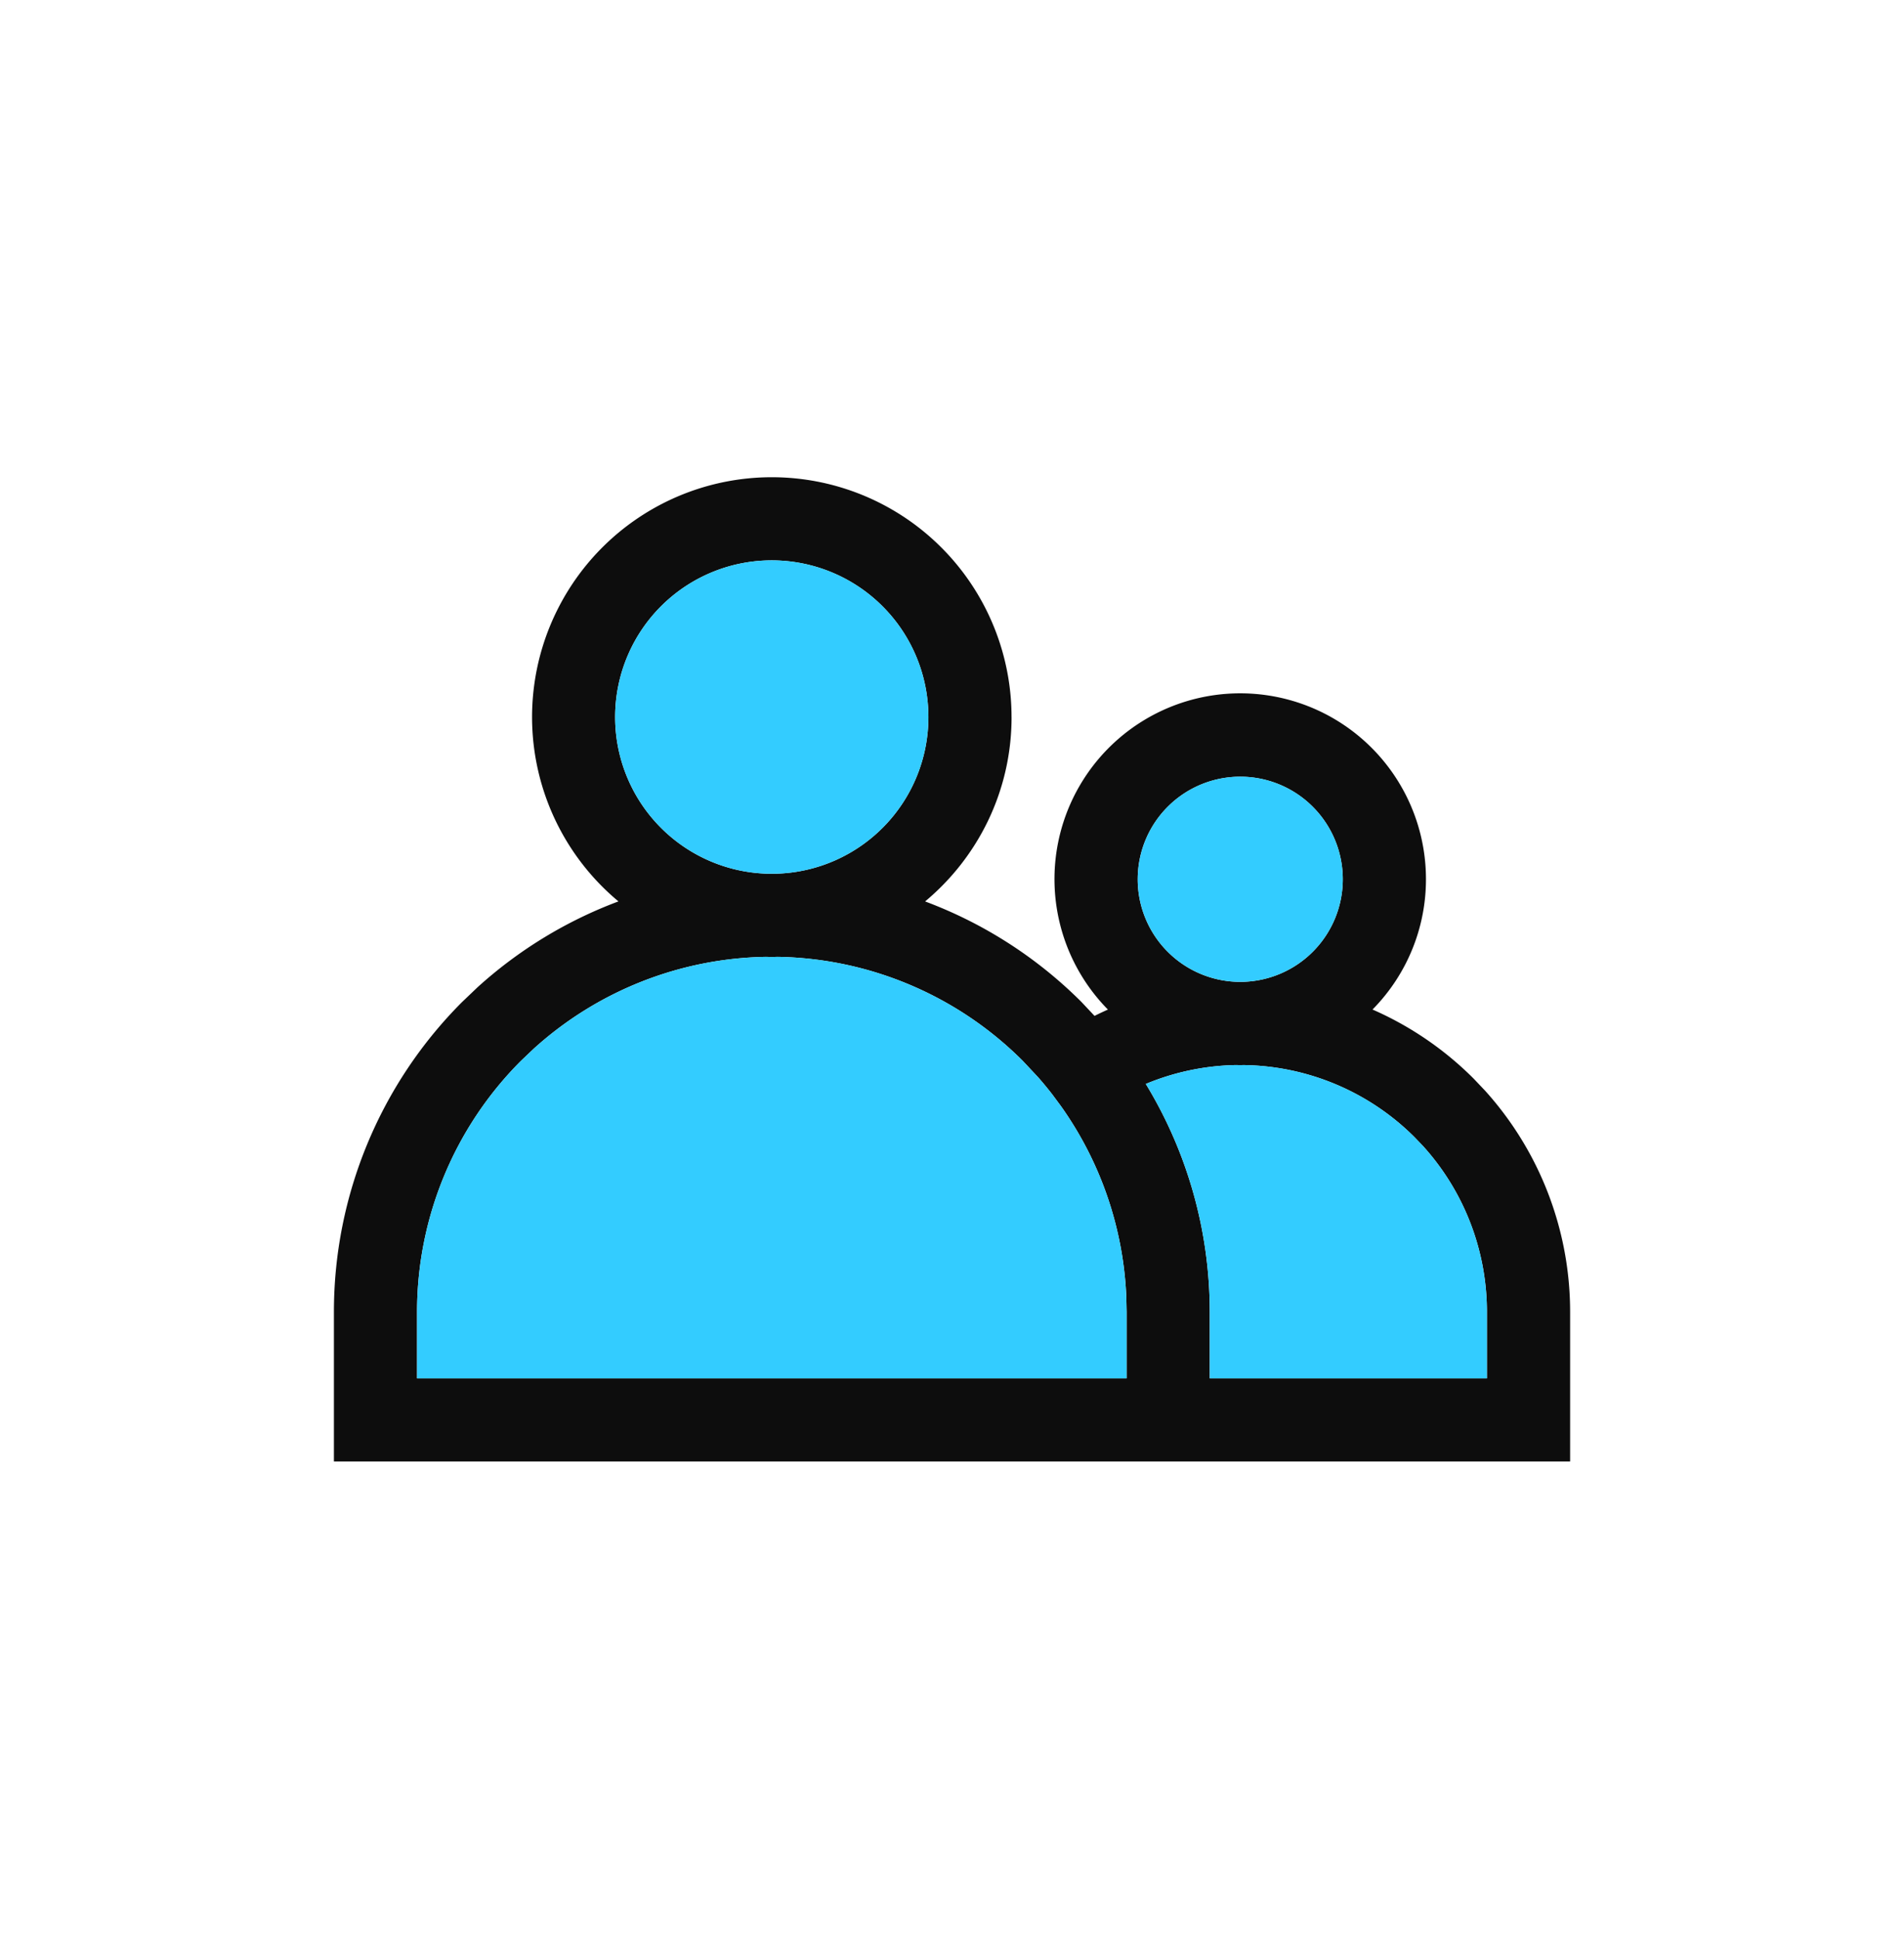
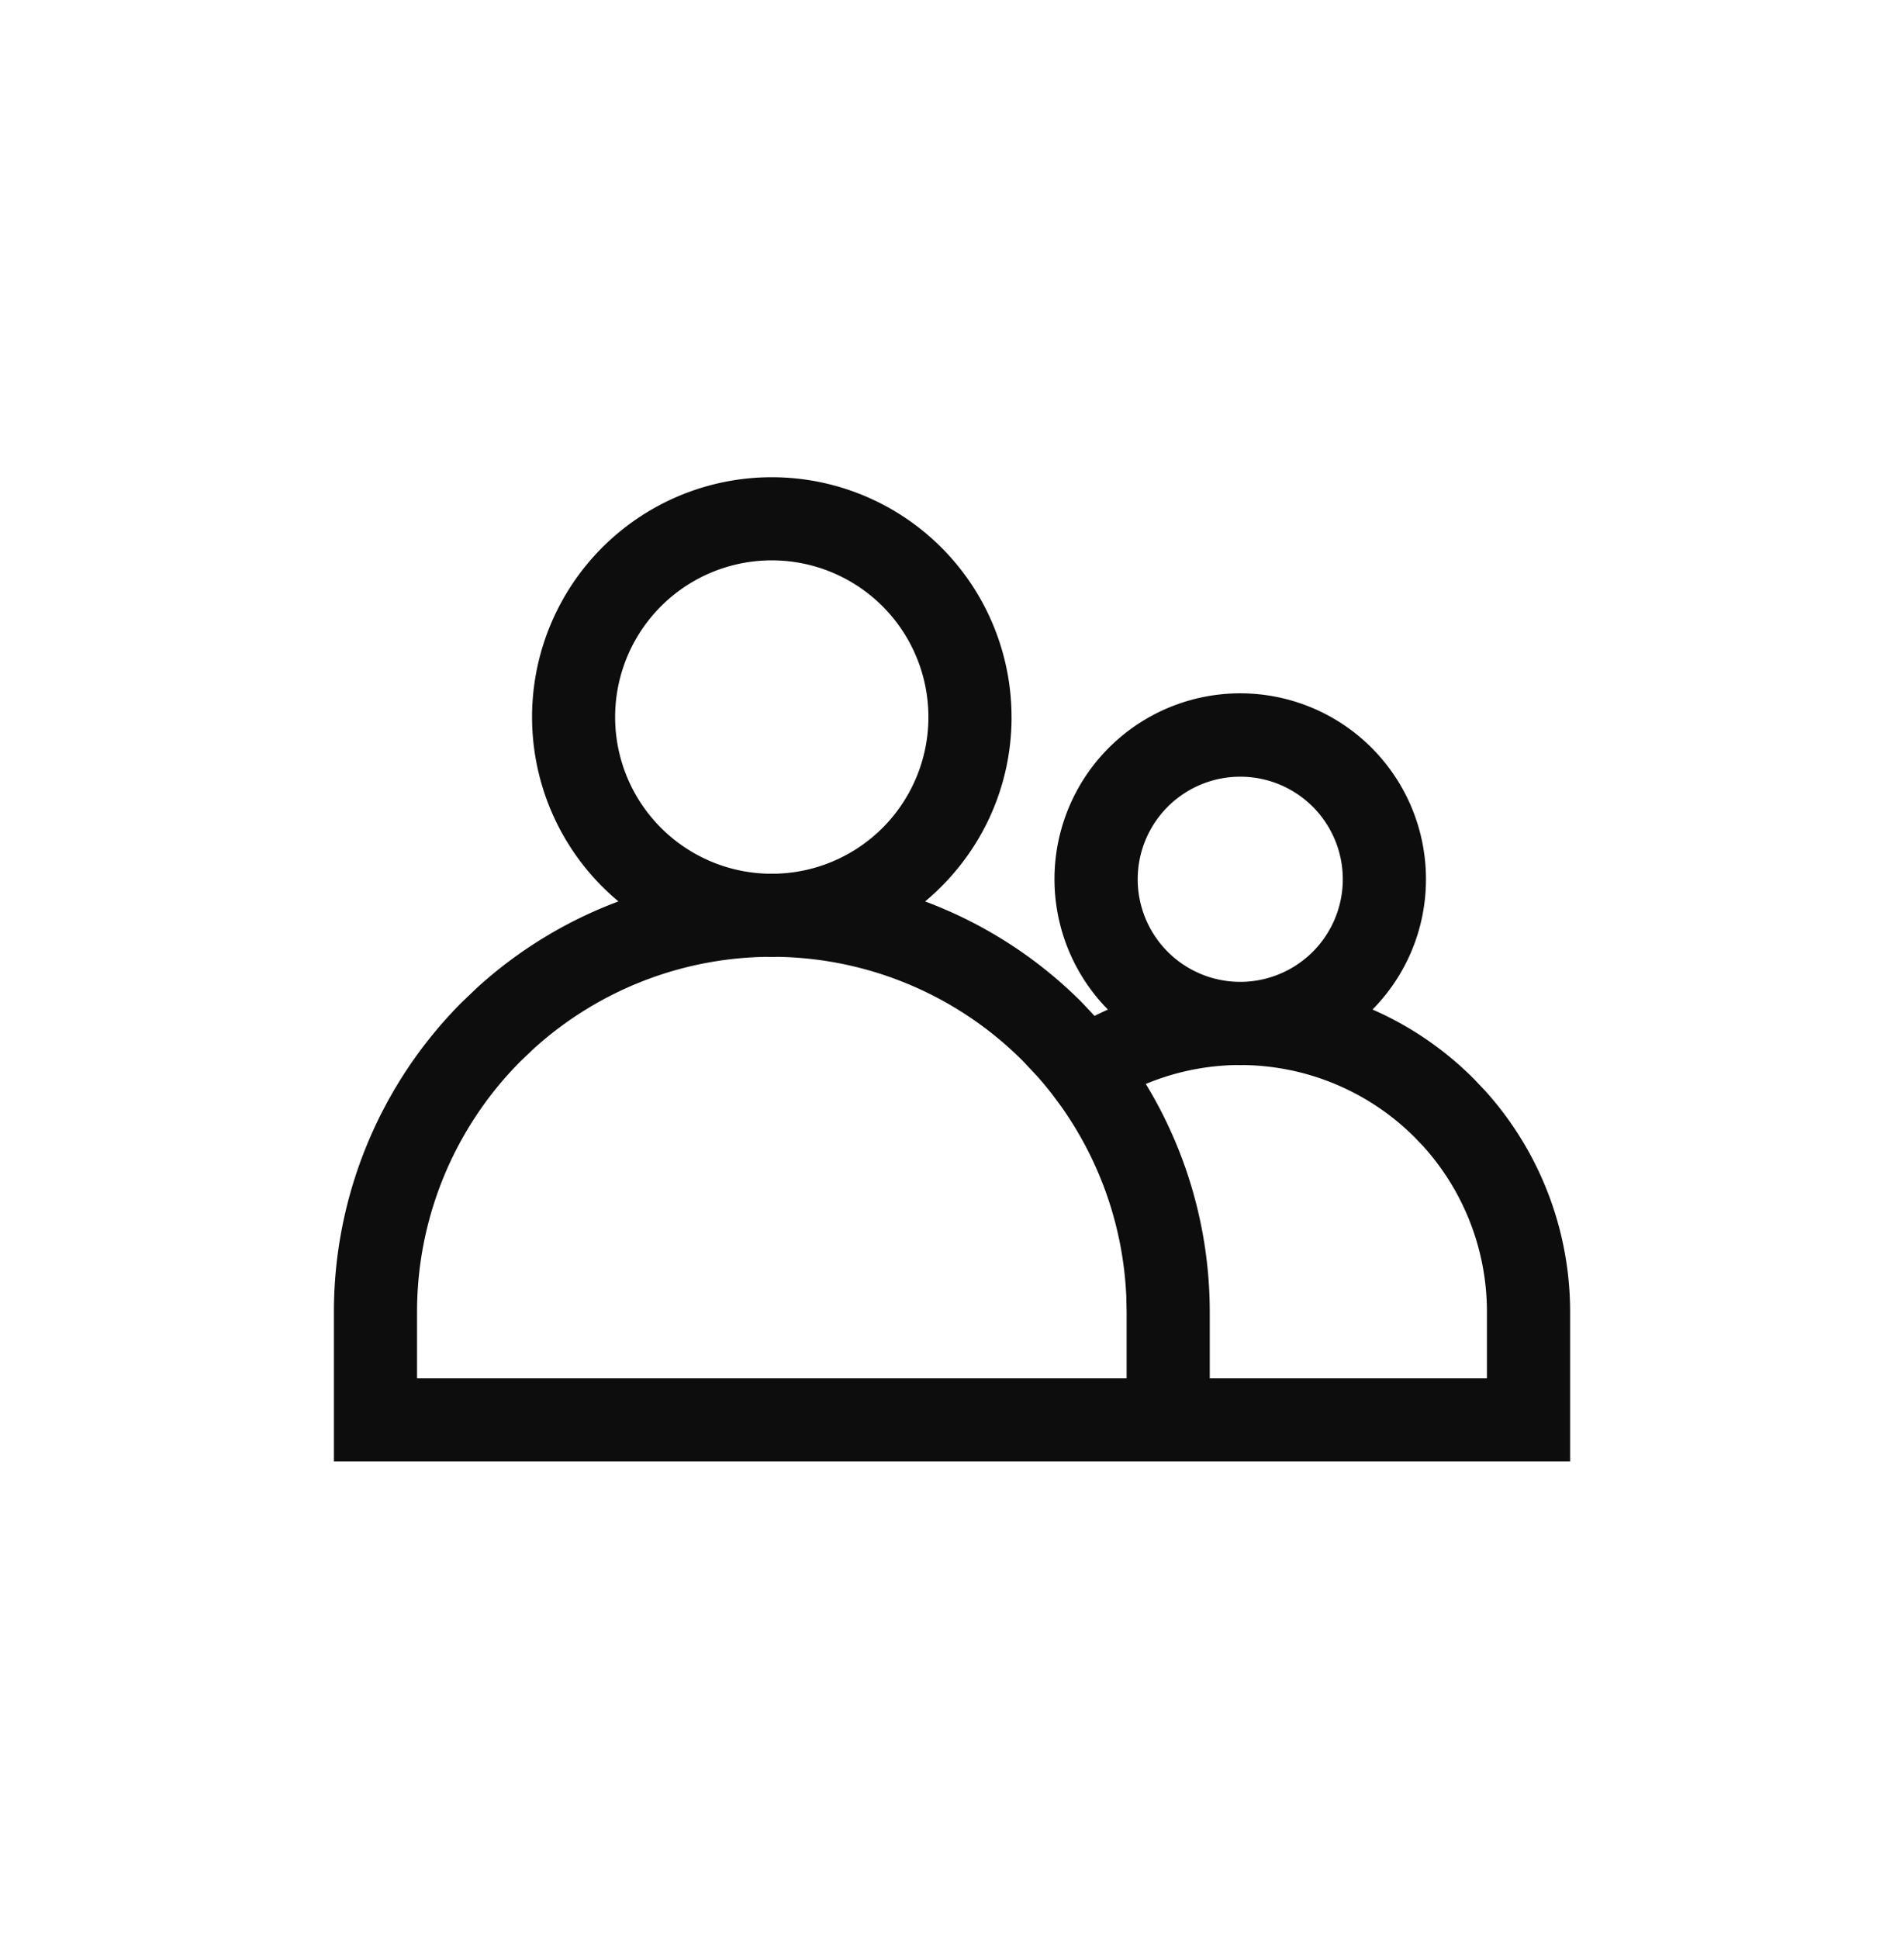
<svg xmlns="http://www.w3.org/2000/svg" width="56" height="57" fill="none">
-   <path fill="#0D0D0D" d="M33.127 38.133a10.438 10.438 0 0 0-1.924-5.614l-.257-.347c-.133-.171-.272-.34-.416-.503l-.45-.48a10.437 10.437 0 0 0-7.21-3.057c-.056.001-.113.004-.17.004-.056 0-.114-.003-.17-.004a10.433 10.433 0 0 0-6.839 2.707l-.368.35a10.44 10.44 0 0 0-3.057 7.38v1.956h20.87V38.57l-.009-.436Zm2.454 2.392h8.152V38.57a7.26 7.26 0 0 0-1.876-4.872l-.25-.261a7.254 7.254 0 0 0-5.01-2.123l-.12.001c-.04 0-.078 0-.117-.002a7.248 7.248 0 0 0-2.66.556 12.886 12.886 0 0 1 1.881 6.7v1.957Zm3.913-14.674a3.016 3.016 0 1 0-3.105 3.015h.178a3.017 3.017 0 0 0 2.927-3.015Zm-12.188-4.768a4.607 4.607 0 1 0-4.749 4.604h.285a4.605 4.605 0 0 0 4.464-4.604Zm2.446 0c0 2.179-.99 4.125-2.543 5.42 1.71.638 3.282 1.64 4.599 2.956l.384.409c.13-.065.261-.127.394-.186a5.463 5.463 0 1 1 9.354-3.831 5.443 5.443 0 0 1-1.572 3.83 9.699 9.699 0 0 1 2.97 2.027l.332.349a9.706 9.706 0 0 1 2.51 6.512v4.4H9.821v-4.4c0-3.416 1.356-6.694 3.771-9.11l.454-.433a12.877 12.877 0 0 1 4.144-2.524 7.051 7.051 0 1 1 11.561-5.42Z" />
-   <path fill="#3CF" d="M33.127 38.133a10.438 10.438 0 0 0-1.924-5.614l-.257-.347c-.133-.171-.272-.34-.416-.503l-.45-.48a10.437 10.437 0 0 0-7.21-3.057c-.056.001-.113.004-.17.004-.056 0-.114-.003-.17-.004a10.433 10.433 0 0 0-6.839 2.707l-.368.35a10.44 10.44 0 0 0-3.057 7.38v1.956h20.87V38.57l-.009-.436Zm-5.821-17.05a4.607 4.607 0 1 0-4.749 4.604h.285a4.605 4.605 0 0 0 4.464-4.604Zm12.188 4.768a3.016 3.016 0 1 0-3.105 3.015h.178a3.017 3.017 0 0 0 2.927-3.015Zm-3.913 14.674h8.152V38.57a7.26 7.26 0 0 0-1.876-4.872l-.25-.261a7.254 7.254 0 0 0-5.01-2.123l-.12.001c-.04 0-.078 0-.117-.002a7.248 7.248 0 0 0-2.66.556 12.886 12.886 0 0 1 1.881 6.7v1.957Z" />
+   <path fill="#0D0D0D" d="M33.127 38.133a10.438 10.438 0 0 0-1.924-5.614l-.257-.347c-.133-.171-.272-.34-.416-.503l-.45-.48a10.437 10.437 0 0 0-7.21-3.057c-.056.001-.113.004-.17.004-.056 0-.114-.003-.17-.004a10.433 10.433 0 0 0-6.839 2.707l-.368.35a10.44 10.44 0 0 0-3.057 7.38v1.956h20.87V38.57l-.009-.436Zm2.454 2.392h8.152V38.57a7.26 7.26 0 0 0-1.876-4.872l-.25-.261a7.254 7.254 0 0 0-5.01-2.123l-.12.001c-.04 0-.078 0-.117-.002a7.248 7.248 0 0 0-2.66.556 12.886 12.886 0 0 1 1.881 6.7Zm3.913-14.674a3.016 3.016 0 1 0-3.105 3.015h.178a3.017 3.017 0 0 0 2.927-3.015Zm-12.188-4.768a4.607 4.607 0 1 0-4.749 4.604h.285a4.605 4.605 0 0 0 4.464-4.604Zm2.446 0c0 2.179-.99 4.125-2.543 5.42 1.71.638 3.282 1.64 4.599 2.956l.384.409c.13-.065.261-.127.394-.186a5.463 5.463 0 1 1 9.354-3.831 5.443 5.443 0 0 1-1.572 3.83 9.699 9.699 0 0 1 2.97 2.027l.332.349a9.706 9.706 0 0 1 2.51 6.512v4.4H9.821v-4.4c0-3.416 1.356-6.694 3.771-9.11l.454-.433a12.877 12.877 0 0 1 4.144-2.524 7.051 7.051 0 1 1 11.561-5.42Z" />
</svg>